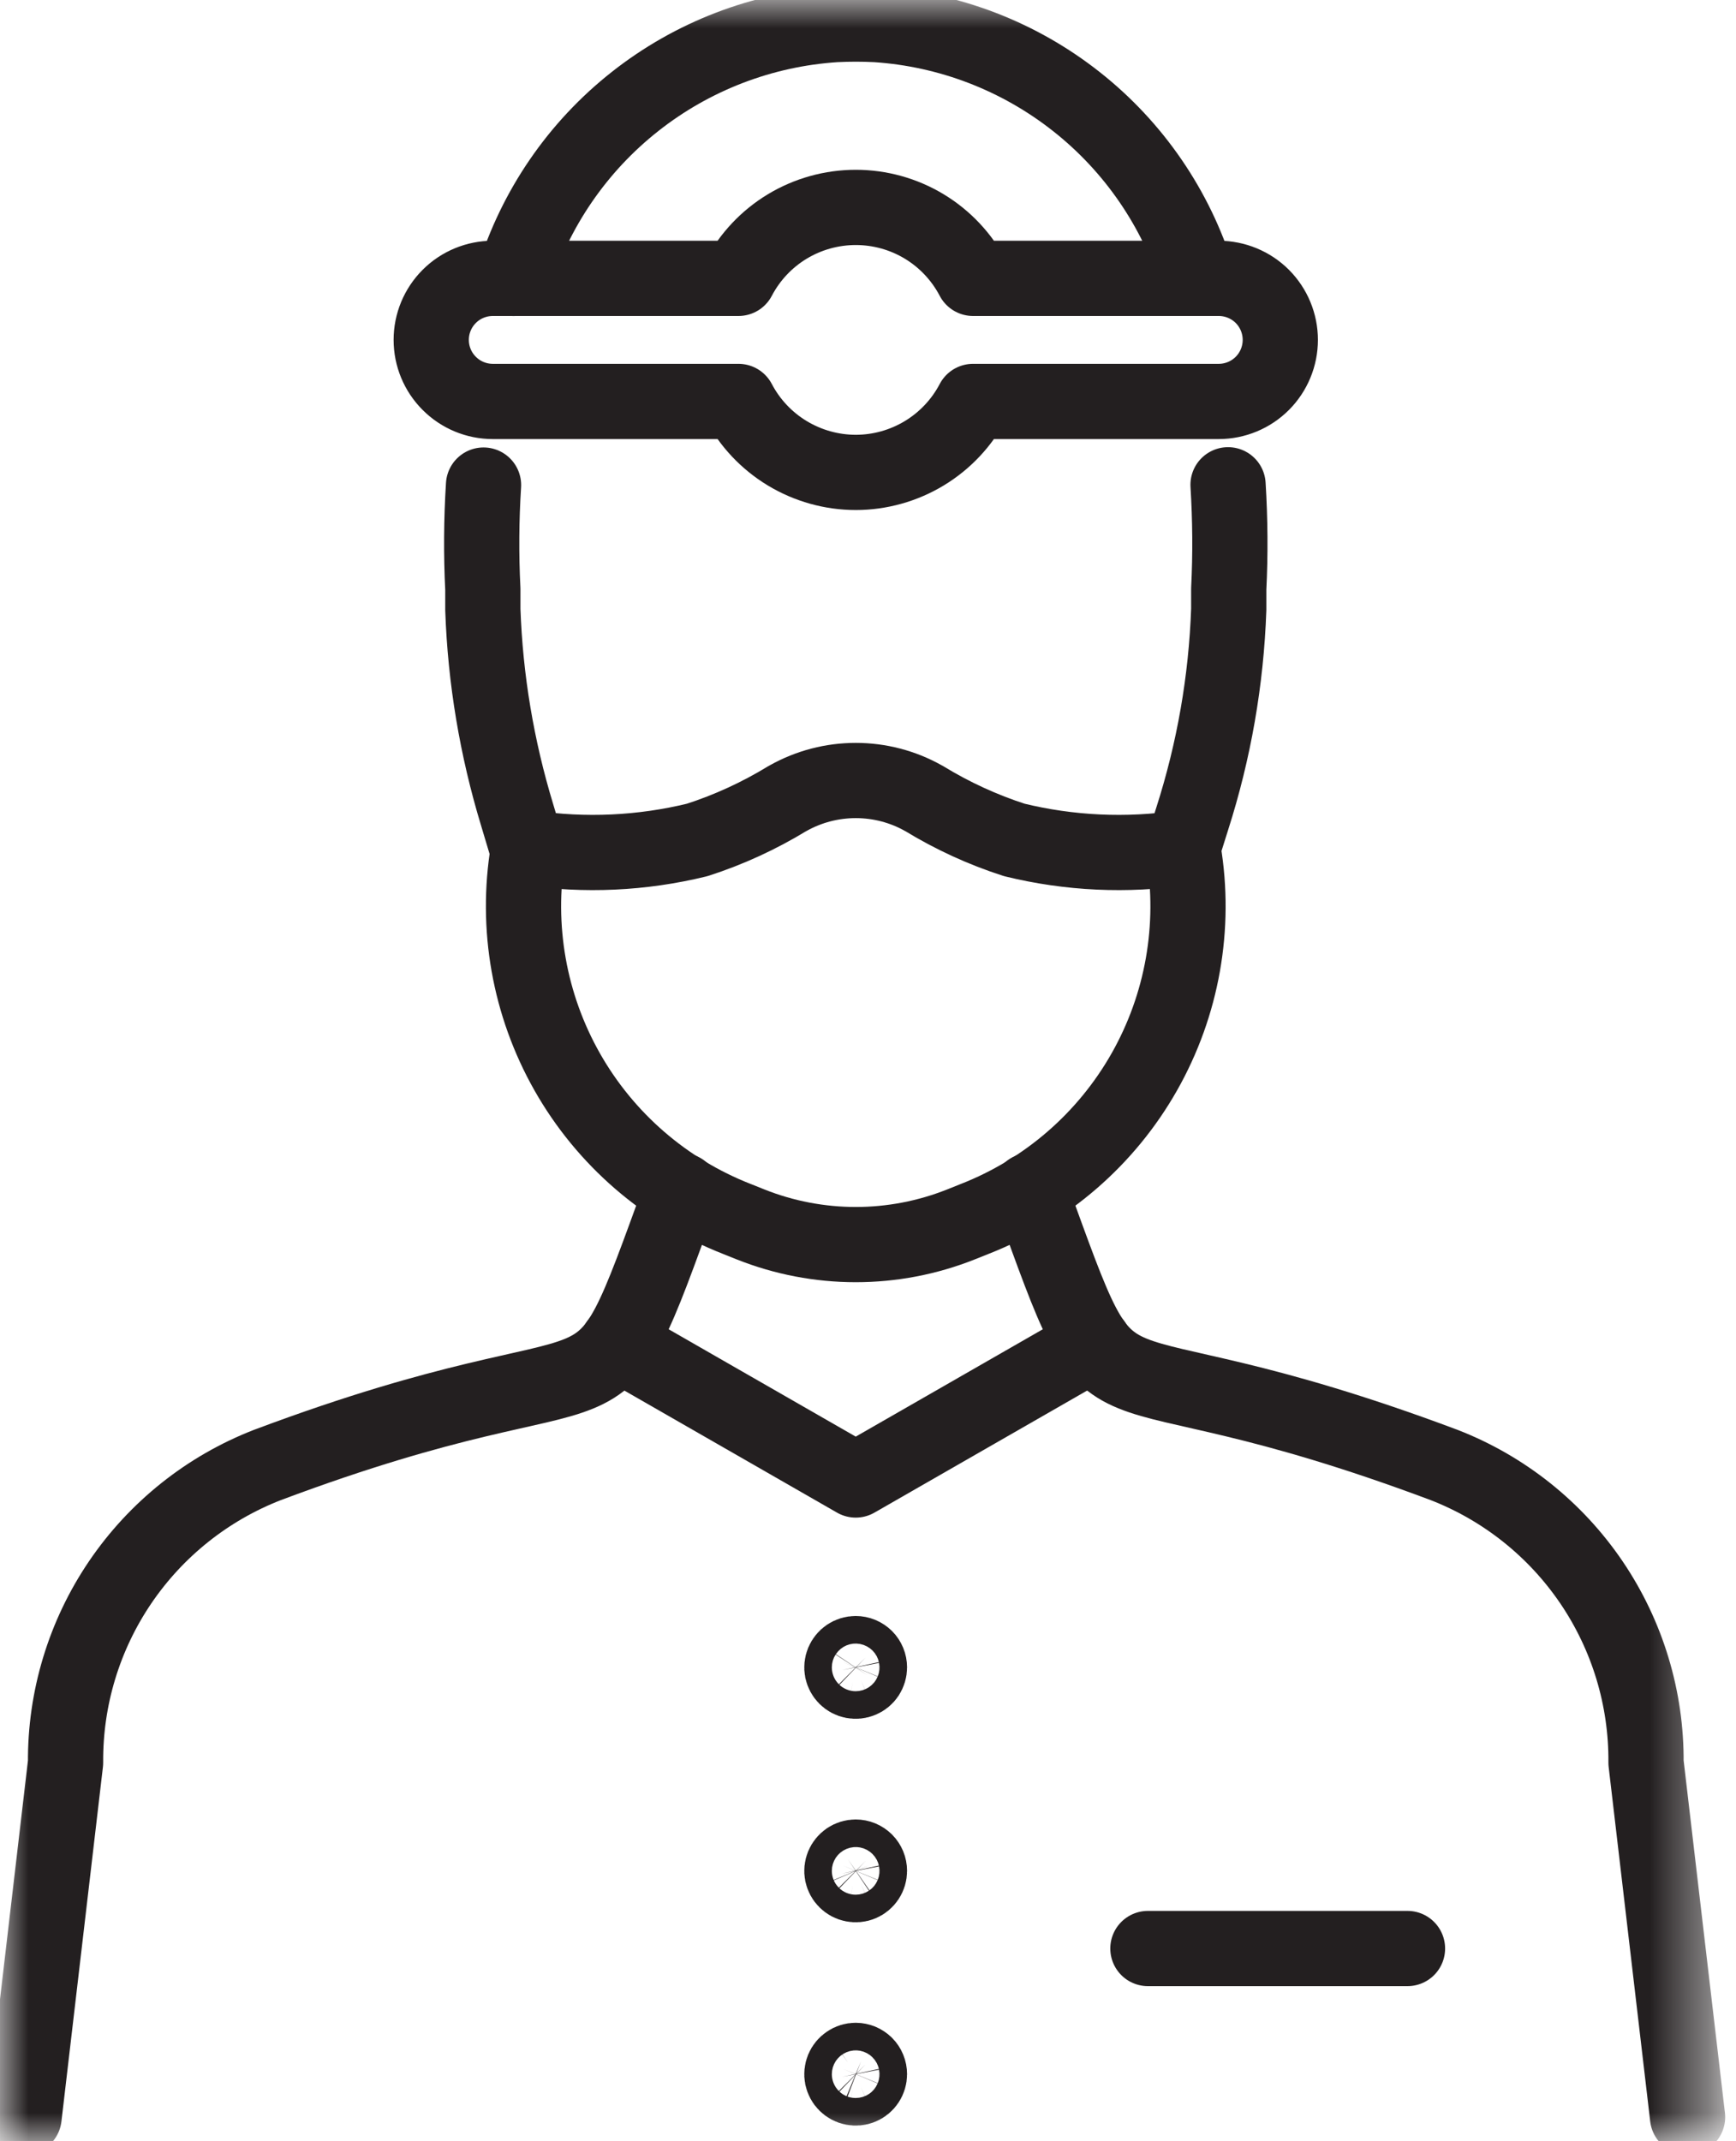
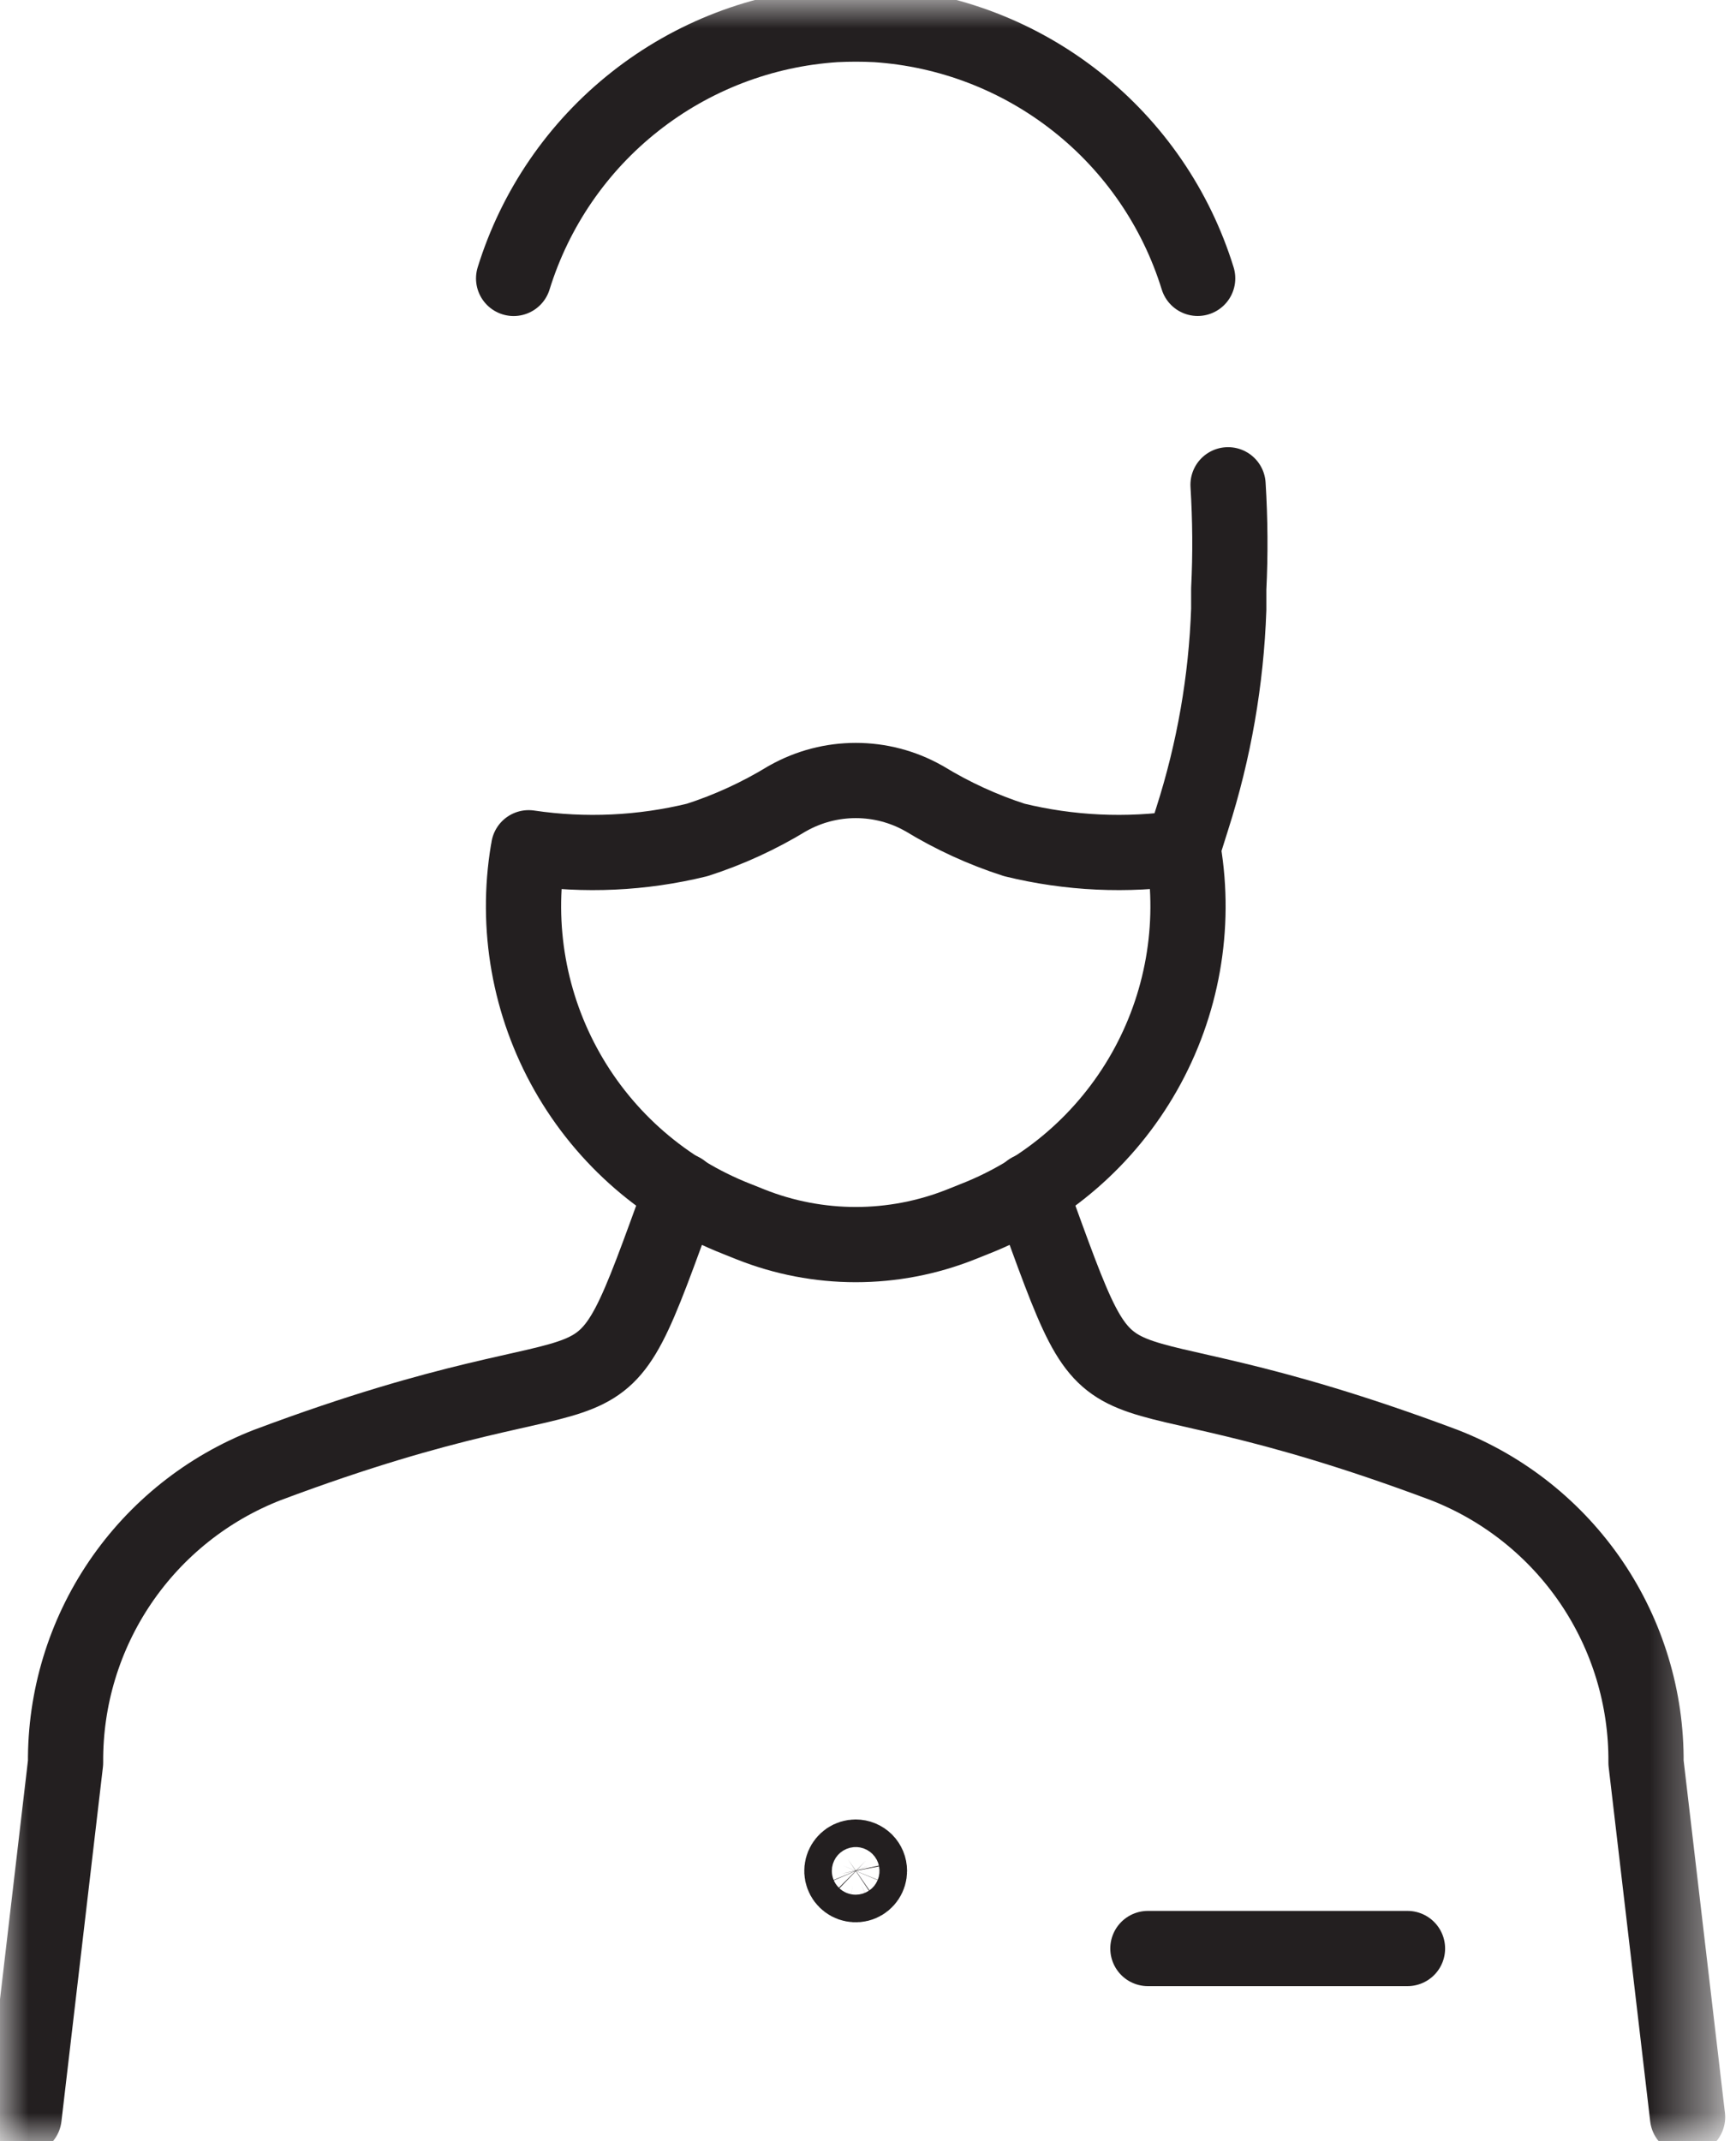
<svg xmlns="http://www.w3.org/2000/svg" width="30" height="37" viewBox="0 0 30 37" fill="none">
  <mask id="mask0_2669_782" style="mask-type:luminance" maskUnits="userSpaceOnUse" x="0" y="0" width="30" height="37">
    <path d="M29.578 0H0V37H29.578V0Z" fill="white" />
  </mask>
  <g mask="url(#mask0_2669_782)">
    <path d="M11.78 20.573C10.127 25.116 11.059 22.9 4.62 25.315C3.586 25.717 2.699 26.425 2.076 27.343C1.453 28.262 1.124 29.348 1.133 30.458L0.416 36.583" stroke="#231F20" stroke-width="1.3" stroke-linecap="round" stroke-linejoin="round" />
    <path d="M17.798 20.573C19.445 25.102 18.496 22.893 24.957 25.315C25.991 25.717 26.879 26.425 27.502 27.343C28.125 28.262 28.454 29.348 28.445 30.458L29.163 36.583" stroke="#231F20" stroke-width="1.3" stroke-linecap="round" stroke-linejoin="round" />
    <path d="M21.222 8.377C21.259 8.976 21.264 9.577 21.234 10.176C21.234 10.291 21.234 10.409 21.234 10.531C21.191 11.757 20.979 12.972 20.605 14.141L20.446 14.646" stroke="#231F20" stroke-width="1.3" stroke-linecap="round" stroke-linejoin="round" />
-     <path d="M8.356 8.382C8.318 8.981 8.314 9.581 8.344 10.18C8.344 10.296 8.344 10.413 8.344 10.534C8.386 11.736 8.586 12.928 8.936 14.079L9.123 14.703" stroke="#231F20" stroke-width="1.3" stroke-linecap="round" stroke-linejoin="round" />
    <path d="M20.697 4.81C20.324 3.603 19.593 2.537 18.601 1.755C17.609 0.972 16.403 0.508 15.142 0.425C15.027 0.419 14.909 0.416 14.789 0.416C14.668 0.416 14.551 0.419 14.435 0.425C13.174 0.507 11.966 0.971 10.974 1.754C9.981 2.537 9.25 3.603 8.876 4.811" stroke="#231F20" stroke-width="1.3" stroke-linecap="round" stroke-linejoin="round" />
-     <path d="M21.061 4.81H16.815C16.621 4.44 16.33 4.13 15.973 3.914C15.616 3.698 15.206 3.584 14.789 3.584C14.371 3.584 13.962 3.698 13.604 3.914C13.247 4.13 12.956 4.44 12.762 4.81H8.516C8.234 4.81 7.963 4.922 7.764 5.121C7.564 5.321 7.452 5.591 7.452 5.873C7.452 6.155 7.564 6.426 7.764 6.625C7.963 6.825 8.234 6.937 8.516 6.937H12.762C12.956 7.307 13.247 7.616 13.604 7.832C13.962 8.048 14.371 8.163 14.789 8.163C15.206 8.163 15.616 8.048 15.973 7.832C16.33 7.616 16.621 7.307 16.815 6.937H21.061C21.343 6.937 21.614 6.825 21.814 6.625C22.013 6.426 22.125 6.155 22.125 5.873C22.125 5.591 22.013 5.321 21.814 5.121C21.614 4.922 21.343 4.81 21.061 4.81Z" stroke="#231F20" stroke-width="1.3" stroke-linecap="round" stroke-linejoin="round" />
-     <path d="M15.025 28.812C15.025 28.859 15.011 28.905 14.985 28.945C14.959 28.984 14.922 29.014 14.878 29.032C14.835 29.05 14.787 29.055 14.741 29.046C14.694 29.037 14.652 29.014 14.619 28.981C14.585 28.947 14.563 28.905 14.553 28.859C14.544 28.813 14.549 28.765 14.567 28.721C14.585 28.678 14.616 28.64 14.655 28.614C14.694 28.588 14.74 28.574 14.787 28.574C14.818 28.574 14.849 28.58 14.878 28.592C14.907 28.604 14.933 28.622 14.956 28.644C14.978 28.666 14.995 28.692 15.007 28.721C15.019 28.75 15.025 28.781 15.025 28.812Z" stroke="#231F20" stroke-width="1.3" stroke-linecap="round" stroke-linejoin="round" />
    <path d="M15.025 32.328C15.025 32.376 15.011 32.422 14.985 32.461C14.959 32.5 14.922 32.531 14.878 32.549C14.835 32.567 14.787 32.571 14.741 32.562C14.694 32.553 14.652 32.53 14.619 32.497C14.585 32.464 14.563 32.421 14.553 32.375C14.544 32.329 14.549 32.281 14.567 32.237C14.585 32.194 14.616 32.157 14.655 32.13C14.694 32.104 14.74 32.09 14.787 32.09C14.818 32.09 14.849 32.096 14.878 32.108C14.907 32.12 14.933 32.138 14.956 32.16C14.978 32.182 14.995 32.209 15.007 32.237C15.019 32.266 15.025 32.297 15.025 32.328Z" stroke="#231F20" stroke-width="1.3" stroke-linecap="round" stroke-linejoin="round" />
-     <path d="M15.025 35.842C15.025 35.889 15.011 35.935 14.985 35.974C14.959 36.013 14.922 36.044 14.878 36.062C14.835 36.08 14.787 36.084 14.741 36.075C14.694 36.066 14.652 36.043 14.619 36.01C14.585 35.977 14.563 35.934 14.553 35.888C14.544 35.842 14.549 35.794 14.567 35.75C14.585 35.707 14.616 35.67 14.655 35.644C14.694 35.617 14.74 35.603 14.787 35.603C14.818 35.603 14.849 35.61 14.878 35.621C14.907 35.633 14.933 35.651 14.956 35.673C14.978 35.695 14.995 35.721 15.007 35.75C15.019 35.779 15.025 35.81 15.025 35.842Z" stroke="#231F20" stroke-width="1.3" stroke-linecap="round" stroke-linejoin="round" />
    <path d="M15.955 13.791C15.599 13.591 15.197 13.487 14.789 13.487C14.38 13.487 13.979 13.591 13.622 13.791L13.61 13.797C13.119 14.097 12.595 14.338 12.048 14.514C11.095 14.747 10.106 14.793 9.136 14.649C9.136 14.668 9.129 14.686 9.126 14.705C8.907 16.018 9.146 17.366 9.803 18.524C10.46 19.682 11.496 20.579 12.736 21.064L12.966 21.156C14.136 21.623 15.441 21.623 16.611 21.156L16.841 21.064C18.081 20.579 19.117 19.682 19.774 18.524C20.431 17.366 20.67 16.018 20.451 14.705L20.441 14.649C19.471 14.793 18.482 14.747 17.529 14.514C16.982 14.338 16.458 14.097 15.967 13.797L15.955 13.791Z" stroke="#231F20" stroke-width="1.3" stroke-linecap="round" stroke-linejoin="round" />
-     <path d="M10.672 23.212L14.788 25.574L18.904 23.212" stroke="#231F20" stroke-width="1.3" stroke-linecap="round" stroke-linejoin="round" />
    <path d="M19.837 33.67H24.323" stroke="#231F20" stroke-width="1.3" stroke-linecap="round" stroke-linejoin="round" />
  </g>
</svg>